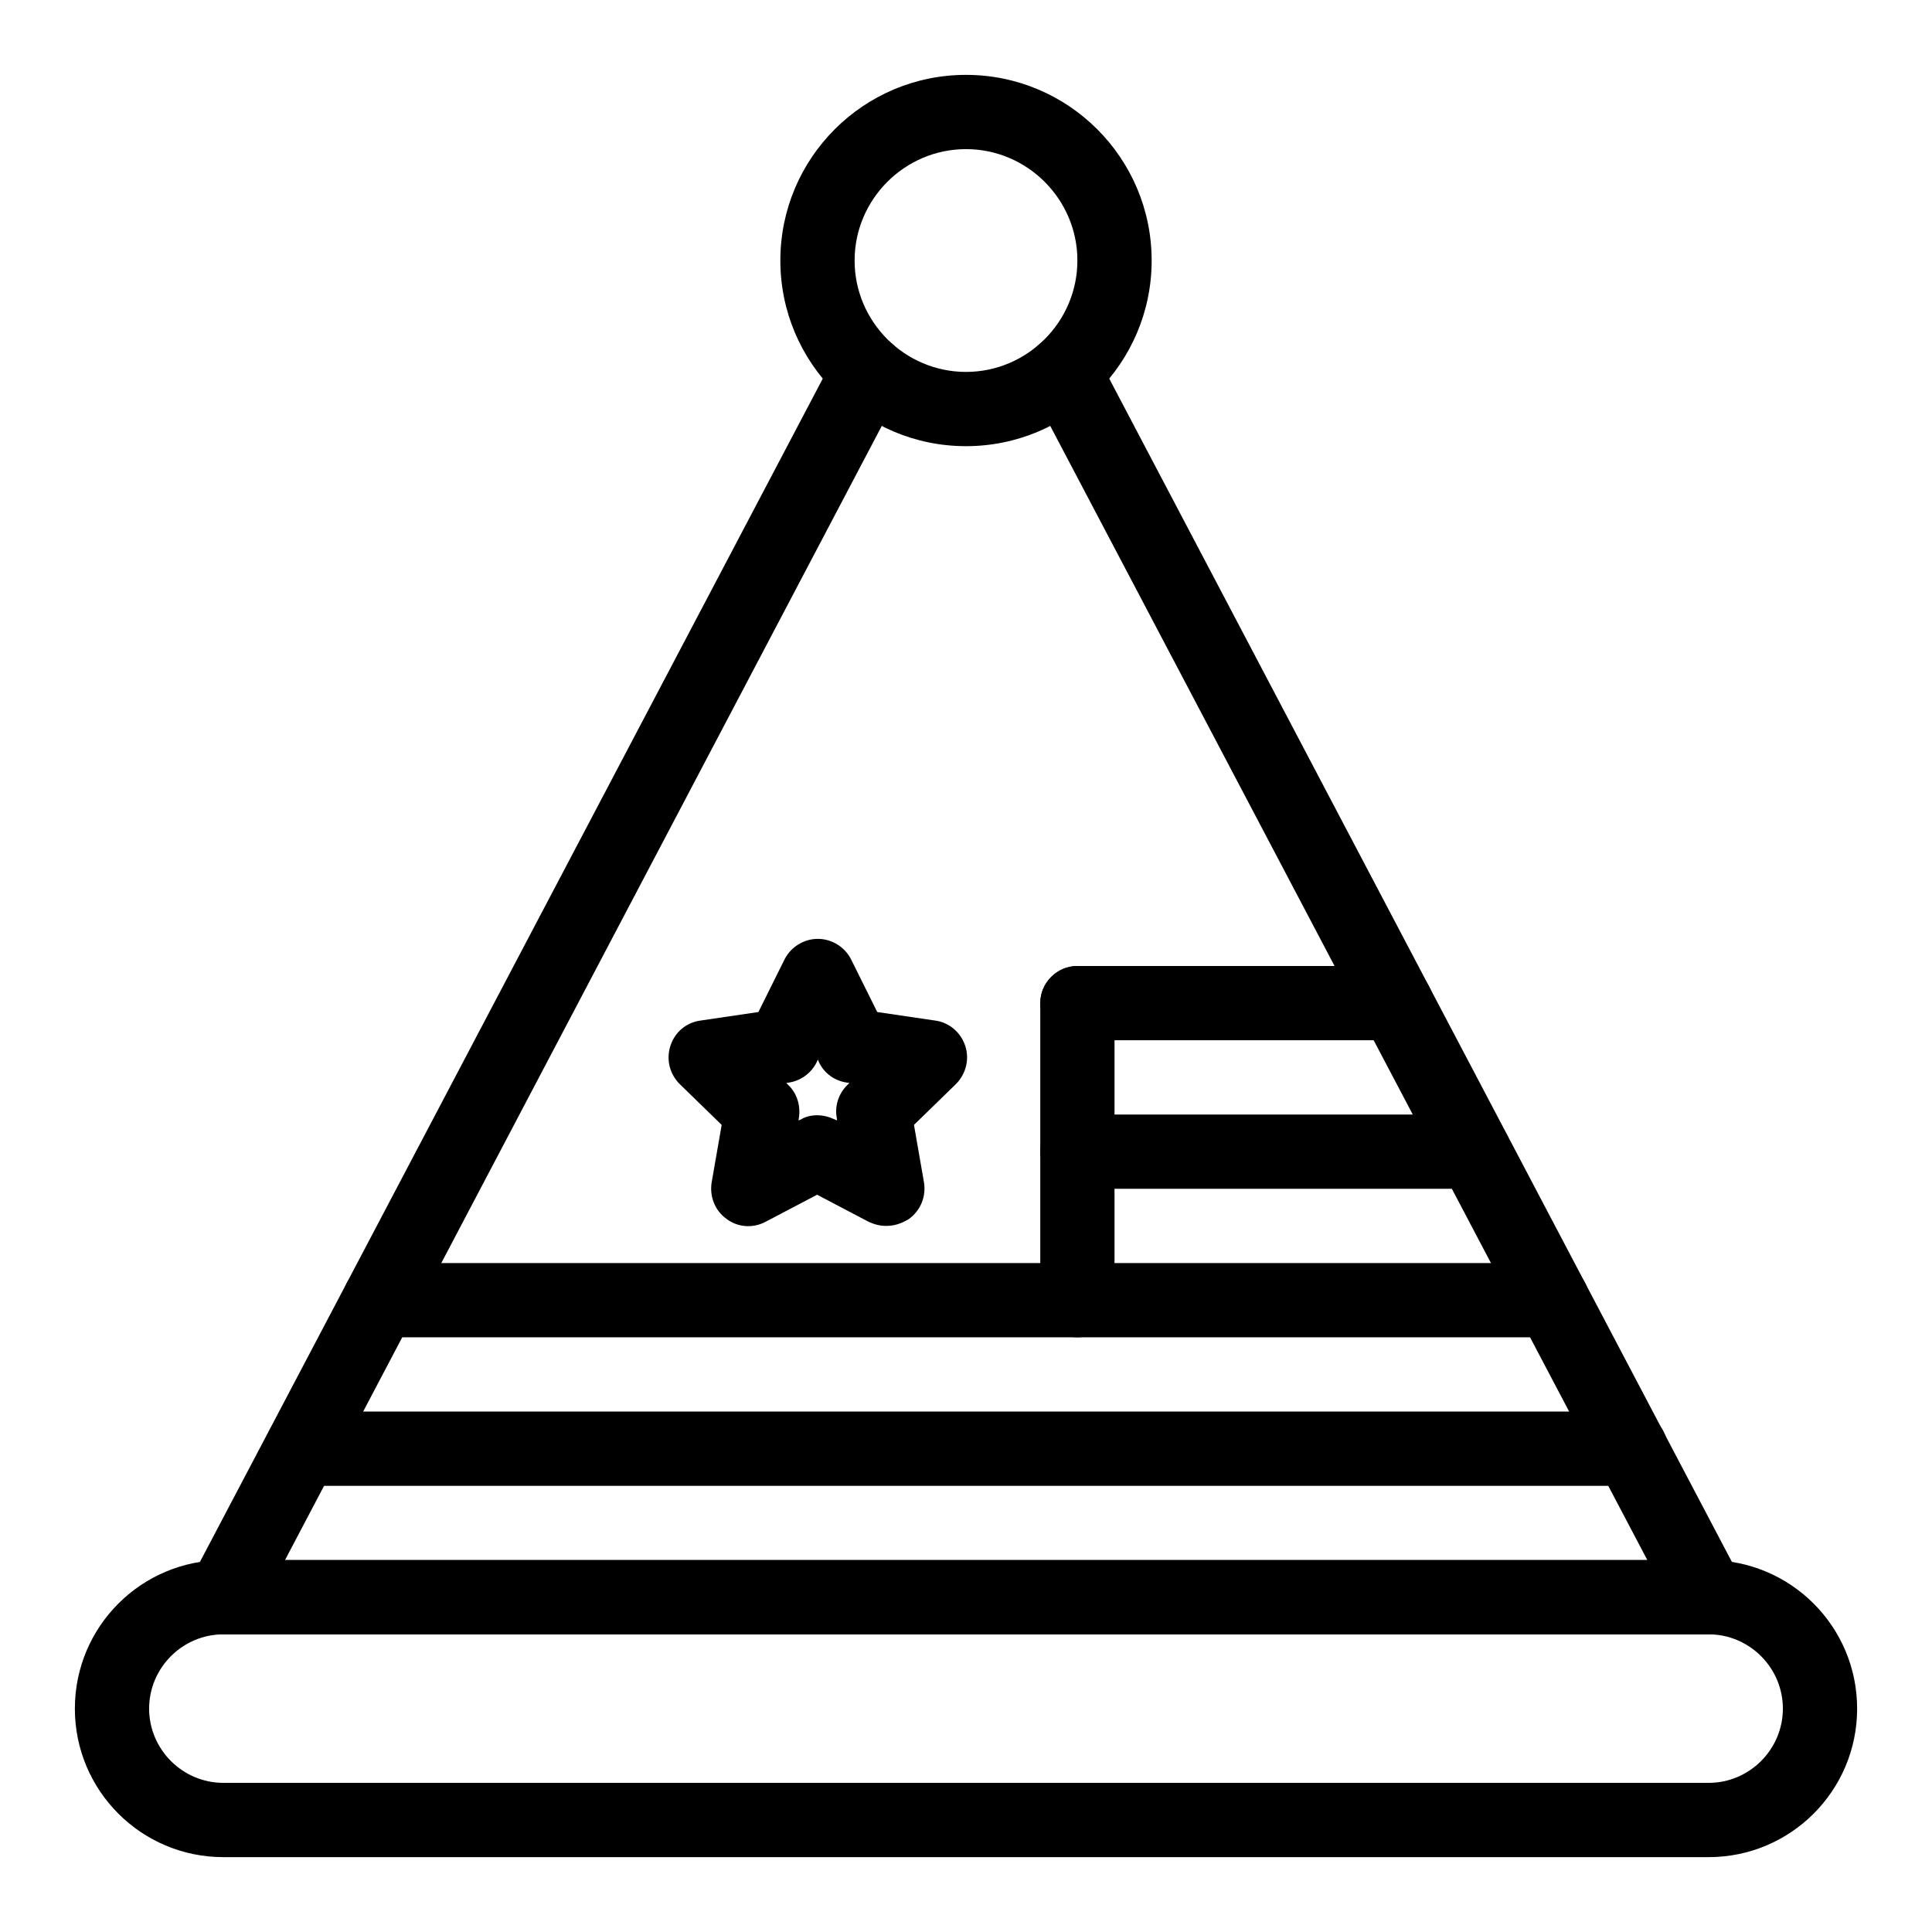
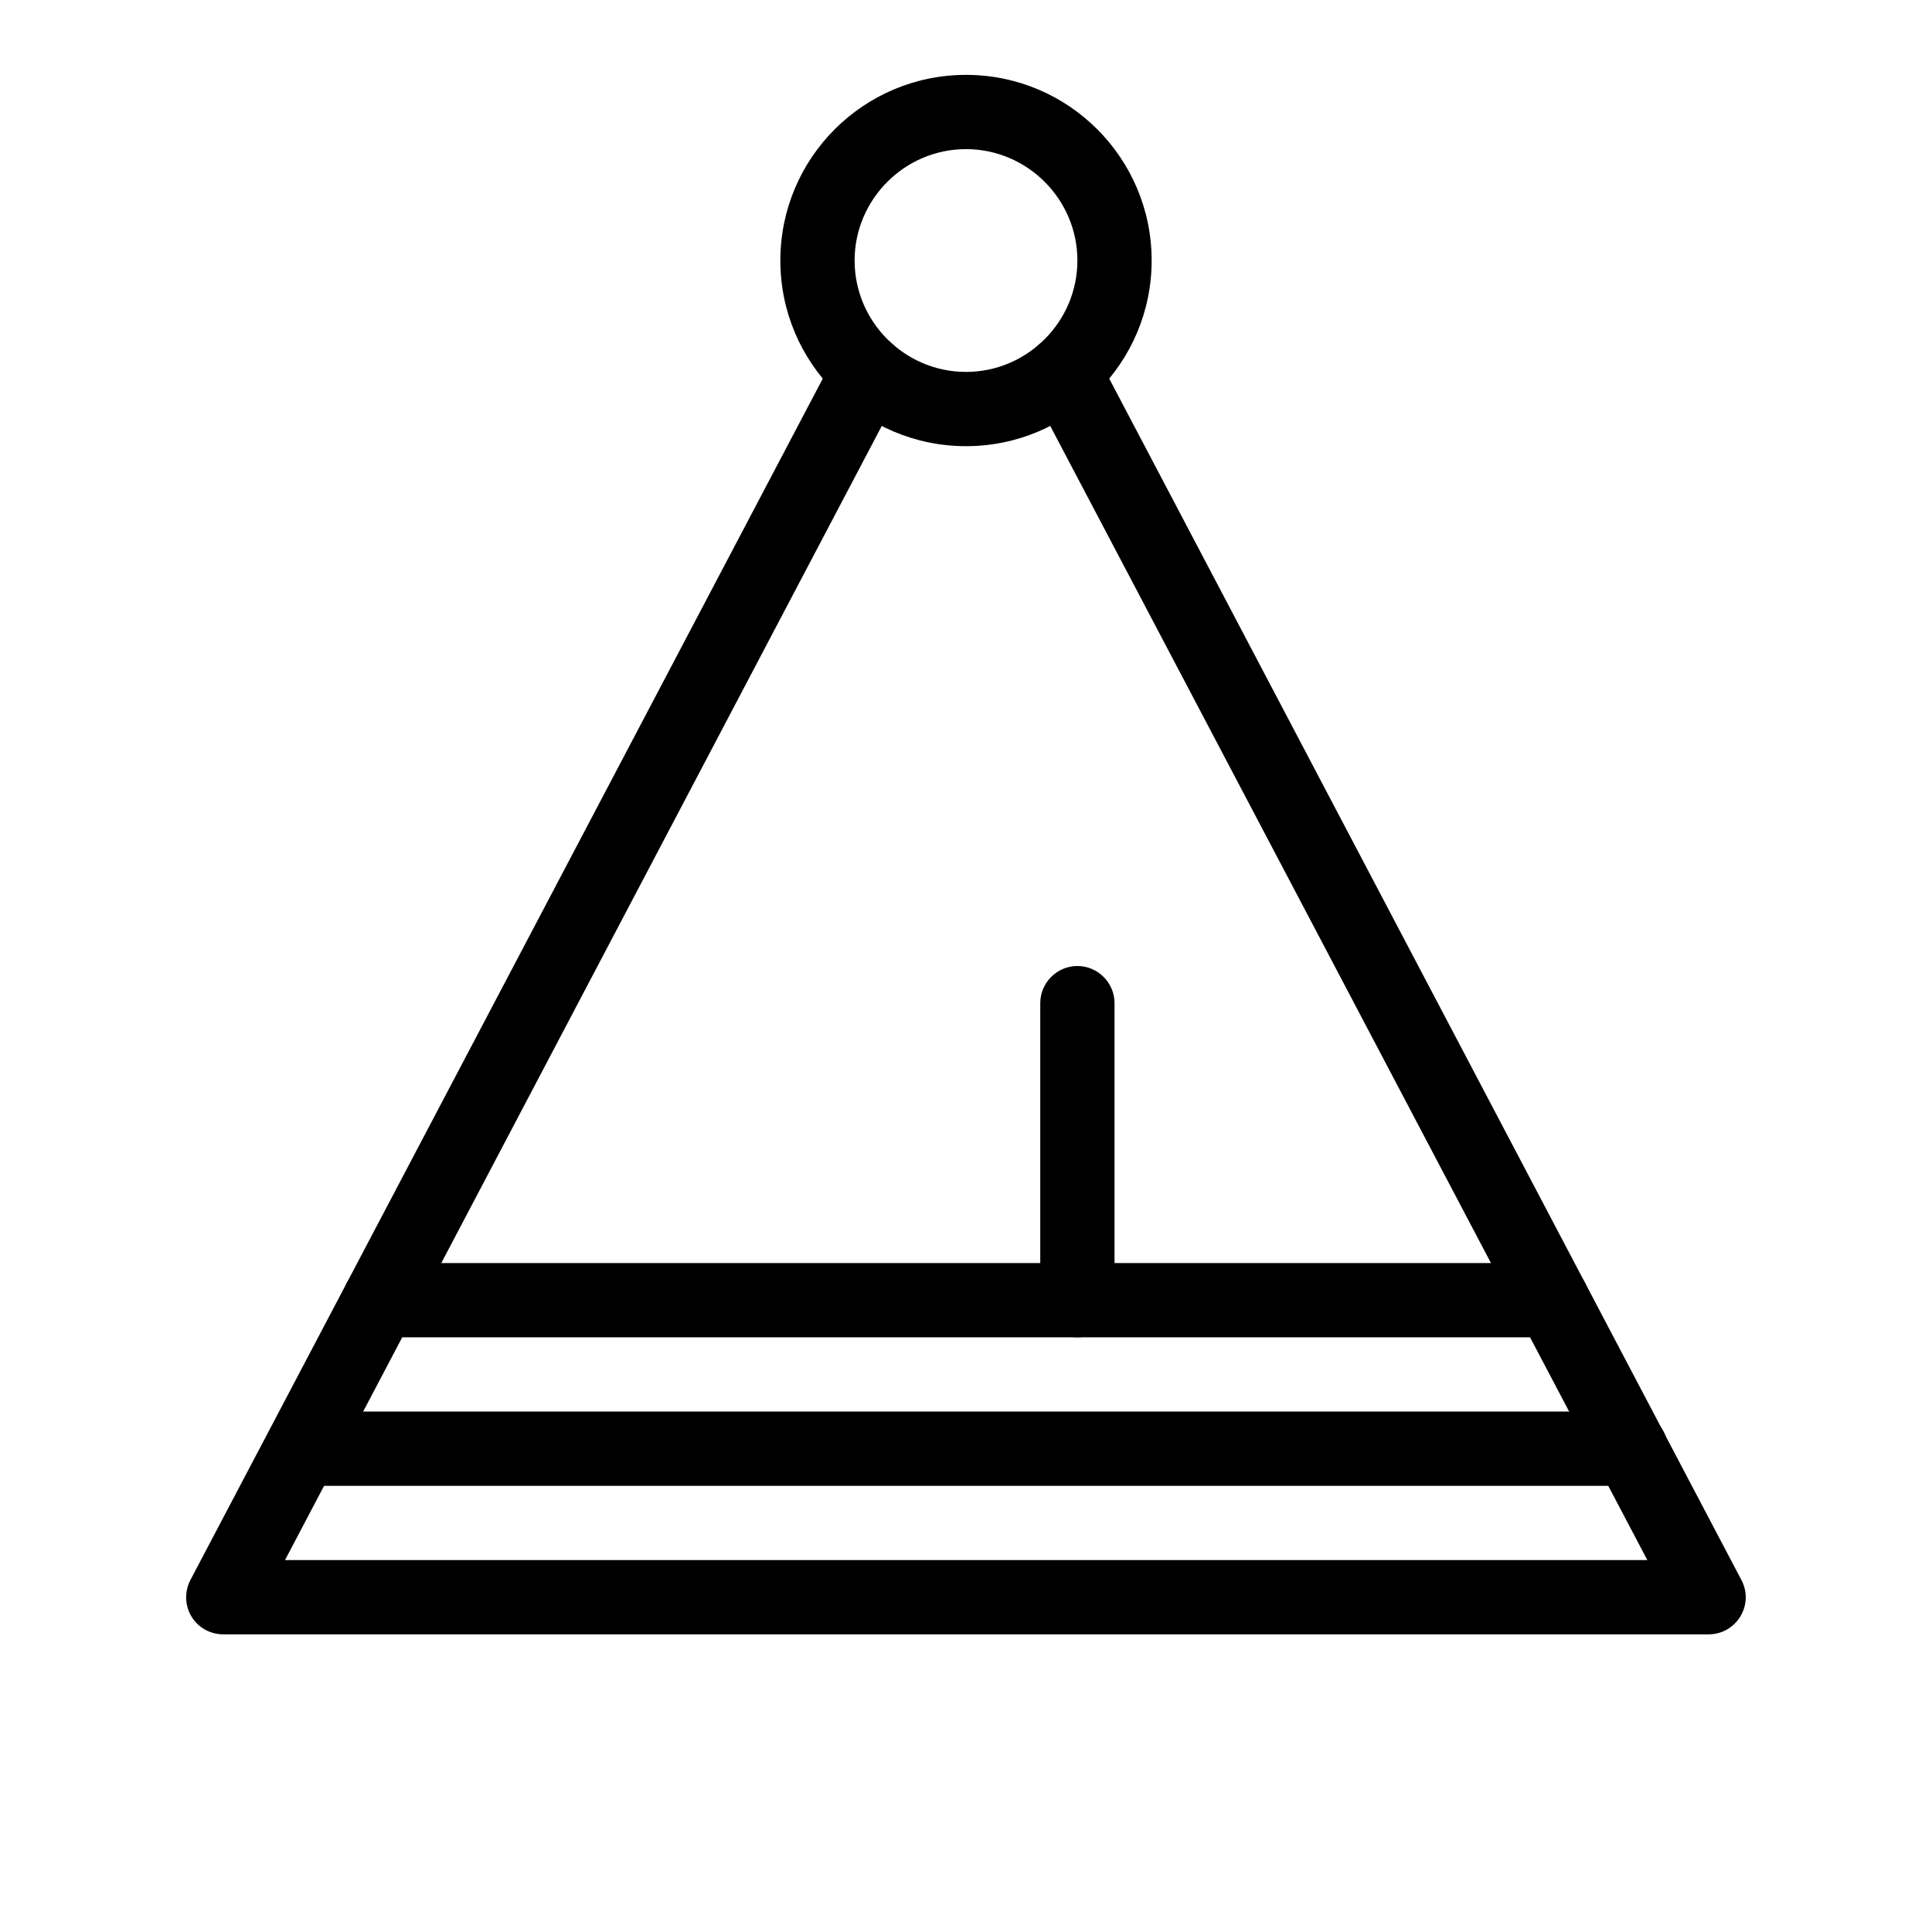
<svg xmlns="http://www.w3.org/2000/svg" fill="#000000" width="800px" height="800px" version="1.1" viewBox="144 144 512 512">
  <g>
-     <path d="m596.8 636.16h-393.6c-21.746 0-39.359-17.613-39.359-39.359 0-21.746 17.613-39.359 39.359-39.359h393.6c21.746 0 39.359 17.613 39.359 39.359 0 21.746-17.613 39.359-39.359 39.359zm-393.6-59.043c-10.824 0-19.68 8.855-19.68 19.68s8.855 19.68 19.68 19.68h393.6c10.824 0 19.68-8.855 19.68-19.68s-8.855-19.68-19.68-19.68z" />
    <path d="m596.8 577.12h-393.6c-3.445 0-6.691-1.77-8.461-4.723s-1.871-6.594-0.297-9.645l170.92-324.72c2.559-4.82 8.461-6.691 13.285-4.133 4.82 2.559 6.691 8.461 4.133 13.285l-163.25 310.25h361.03l-163.34-310.25c-2.559-4.82-0.688-10.727 4.133-13.285 4.82-2.559 10.727-0.688 13.285 4.133l170.82 324.62c3.539 6.594-1.281 14.465-8.66 14.465z" />
-     <path d="m400 262.24c-27.16 0-49.199-22.043-49.199-49.199 0-27.16 22.043-49.199 49.199-49.199 27.16 0 49.199 22.043 49.199 49.199s-22.043 49.199-49.199 49.199zm0-78.719c-16.234 0-29.52 13.285-29.52 29.52 0 16.234 13.285 29.52 29.52 29.52s29.52-13.285 29.52-29.52c0-16.238-13.285-29.52-29.52-29.52z" />
+     <path d="m400 262.24c-27.16 0-49.199-22.043-49.199-49.199 0-27.16 22.043-49.199 49.199-49.199 27.16 0 49.199 22.043 49.199 49.199s-22.043 49.199-49.199 49.199zm0-78.719c-16.234 0-29.52 13.285-29.52 29.52 0 16.234 13.285 29.52 29.52 29.52s29.52-13.285 29.52-29.52c0-16.238-13.285-29.52-29.52-29.52" />
    <path d="m576.04 537.76h-352.07c-5.41 0-9.84-4.43-9.84-9.84 0-5.41 4.43-9.84 9.84-9.84h352.18c5.41 0 9.84 4.43 9.84 9.84 0 5.414-4.43 9.84-9.941 9.84z" />
    <path d="m555.37 498.4h-310.75c-5.41 0-9.84-4.43-9.84-9.84s4.43-9.84 9.84-9.84h310.75c5.41 0 9.84 4.43 9.84 9.84-0.004 5.414-4.43 9.84-9.844 9.84z" />
-     <path d="m534.61 459.04h-105.09c-5.41 0-9.84-4.43-9.84-9.84 0-5.41 4.43-9.84 9.84-9.84h105.09c5.41 0 9.84 4.43 9.84 9.84 0 5.41-4.328 9.84-9.84 9.84z" />
-     <path d="m513.95 419.68h-84.426c-5.41 0-9.84-4.43-9.84-9.84s4.43-9.84 9.84-9.84h84.426c5.41 0 9.84 4.43 9.84 9.84s-4.426 9.84-9.84 9.84z" />
    <path d="m429.52 498.4c-5.41 0-9.84-4.43-9.84-9.84v-78.719c0-5.41 4.43-9.84 9.84-9.84 5.41 0 9.84 4.43 9.84 9.84v78.719c0 5.414-4.43 9.84-9.84 9.84z" />
-     <path d="m378.84 468.88c-1.574 0-3.148-0.395-4.625-1.082l-13.676-7.184-13.676 7.184c-3.344 1.77-7.379 1.477-10.332-0.789-3.051-2.164-4.527-5.902-3.938-9.645l2.656-15.254-11.121-10.824c-2.656-2.656-3.641-6.496-2.461-10.137 1.18-3.641 4.231-6.199 7.969-6.691l15.352-2.262 6.887-13.875c1.672-3.344 5.117-5.512 8.855-5.512s7.184 2.164 8.855 5.512l6.887 13.875 15.352 2.262c3.738 0.492 6.789 3.148 7.969 6.691 1.18 3.543 0.195 7.477-2.461 10.137l-11.121 10.824 2.656 15.254c0.59 3.738-0.887 7.379-3.938 9.645-2.059 1.281-4.023 1.871-6.09 1.871zm-18.305-29.324c1.574 0 3.148 0.395 4.625 1.082l0.688 0.297-0.098-0.688c-0.59-3.148 0.492-6.496 2.856-8.758l0.492-0.492-0.688-0.098c-3.246-0.492-6.004-2.461-7.379-5.41l-0.297-0.688-0.297 0.688c-1.477 2.953-4.231 4.922-7.379 5.41l-0.688 0.098 0.492 0.492c2.363 2.262 3.344 5.512 2.856 8.758l-0.098 0.688 0.688-0.297c1.078-0.688 2.652-1.082 4.227-1.082z" />
  </g>
</svg>